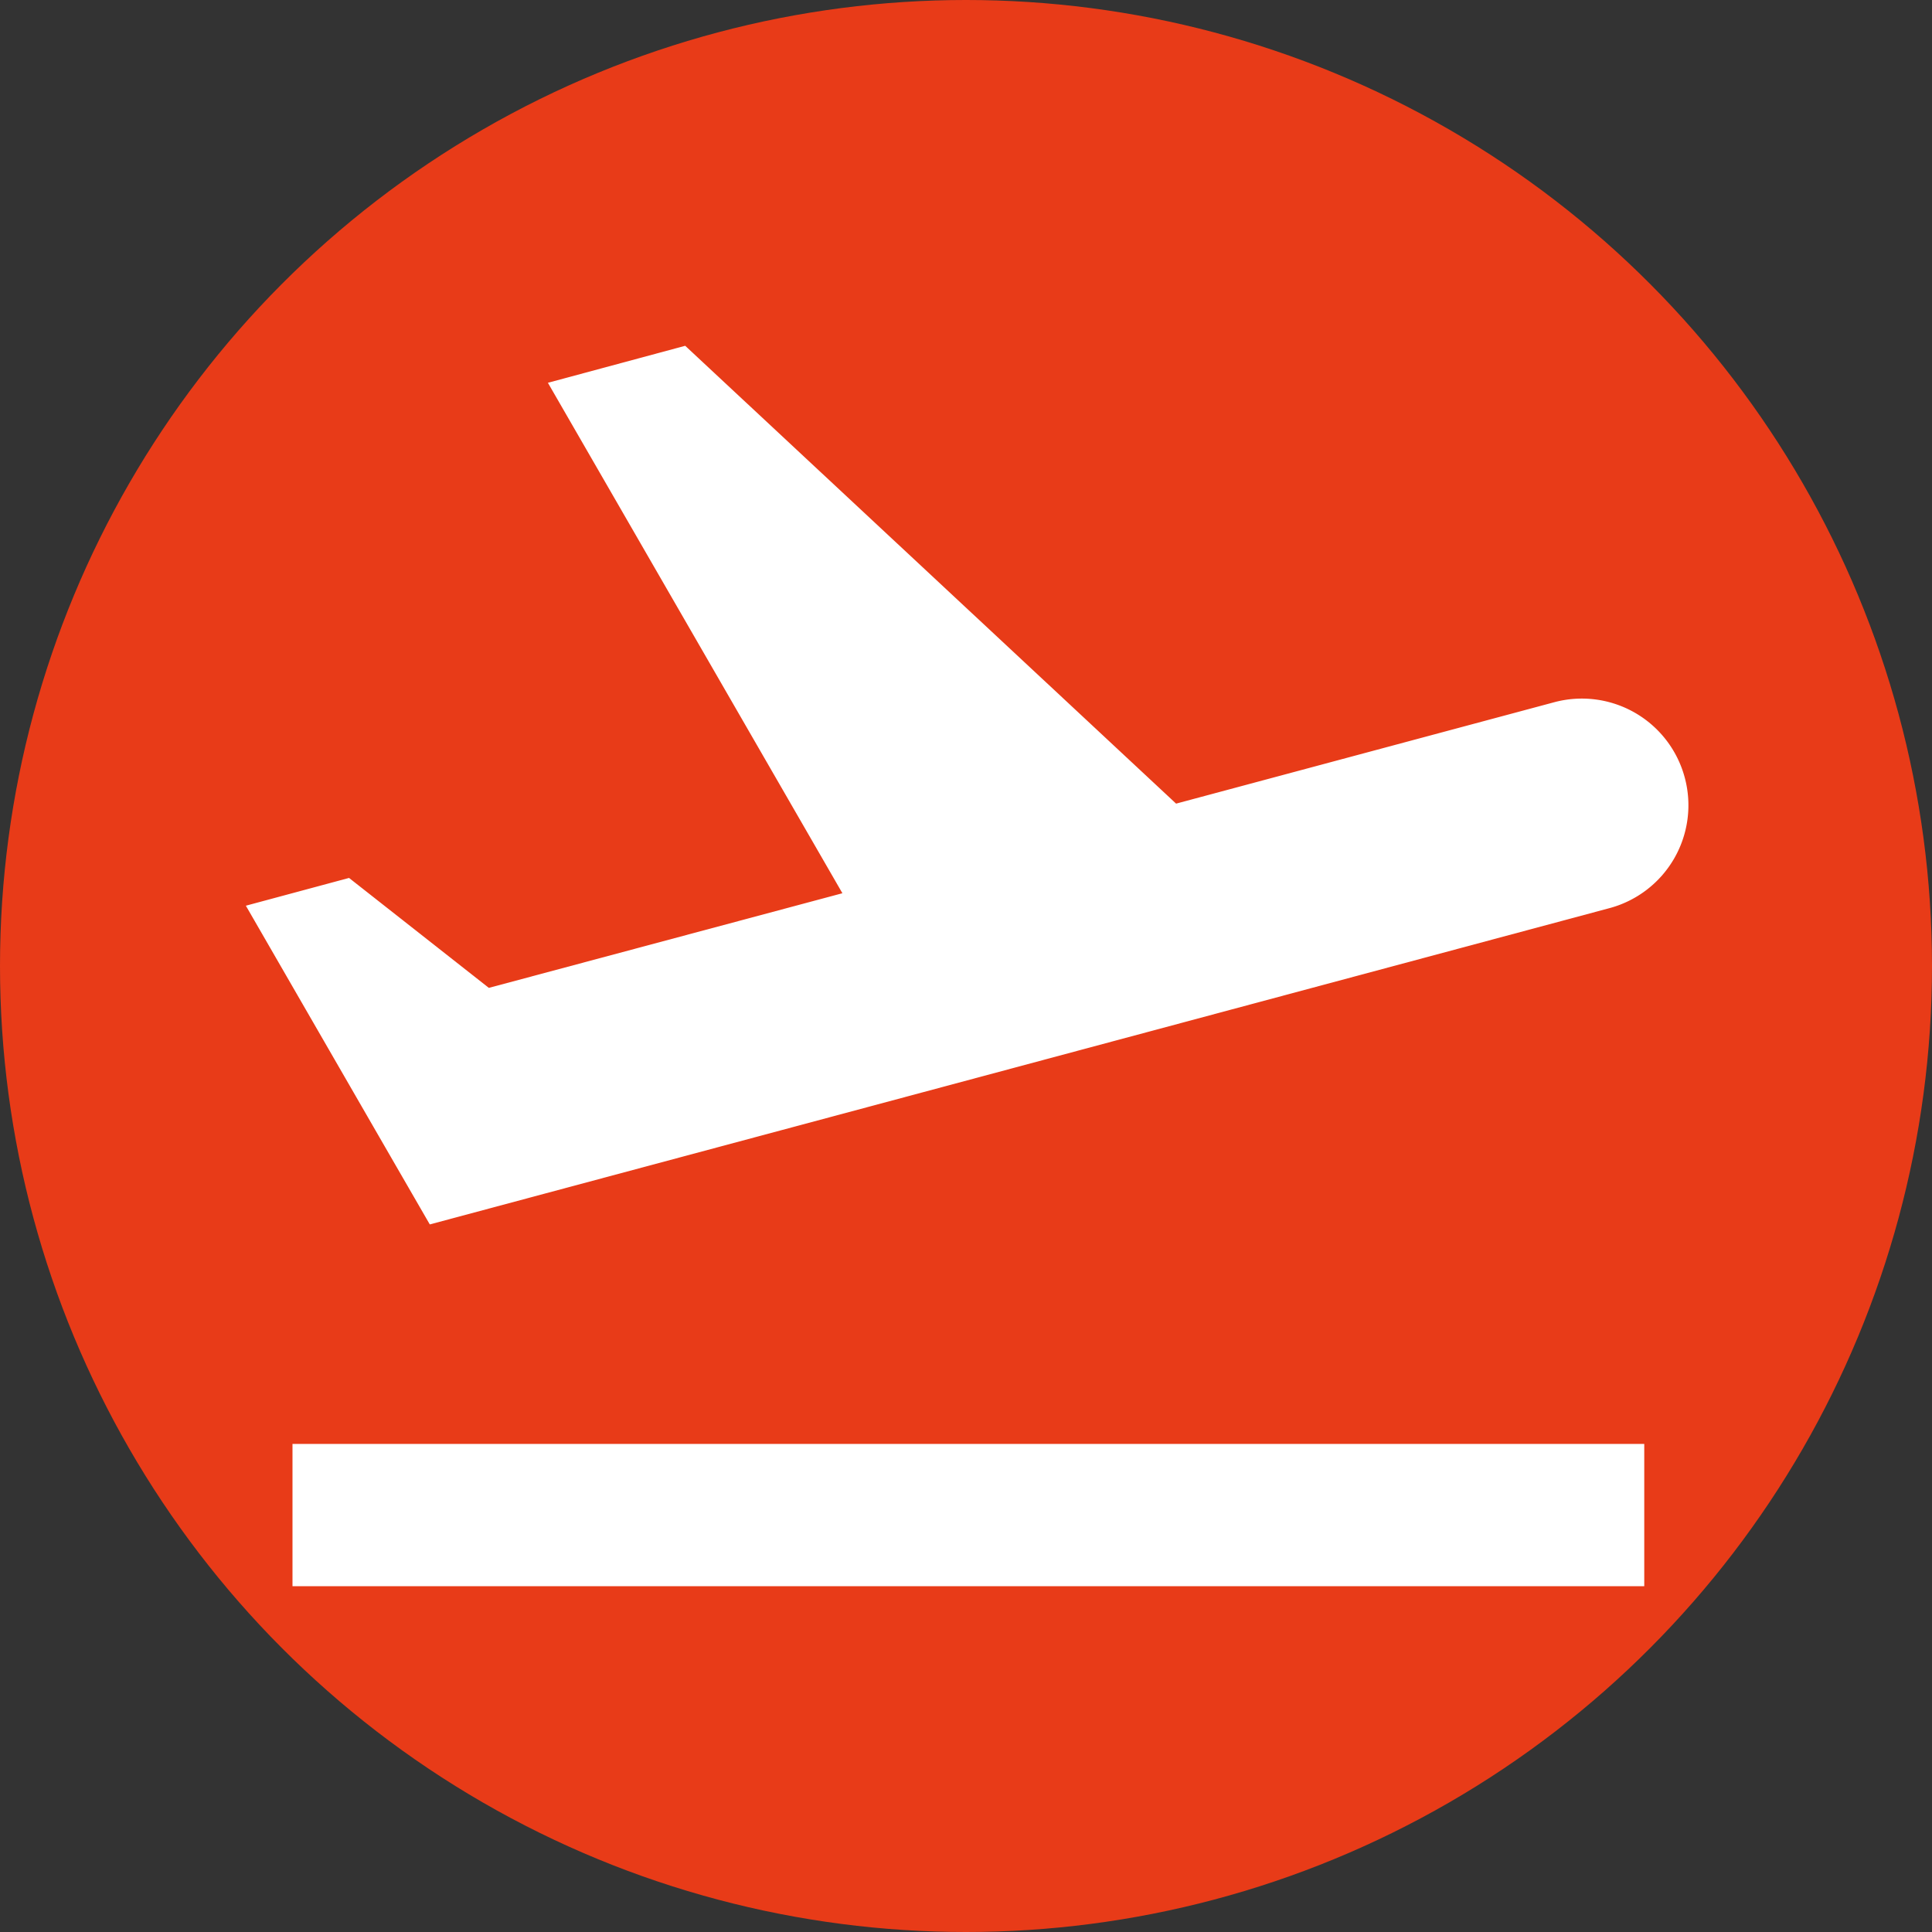
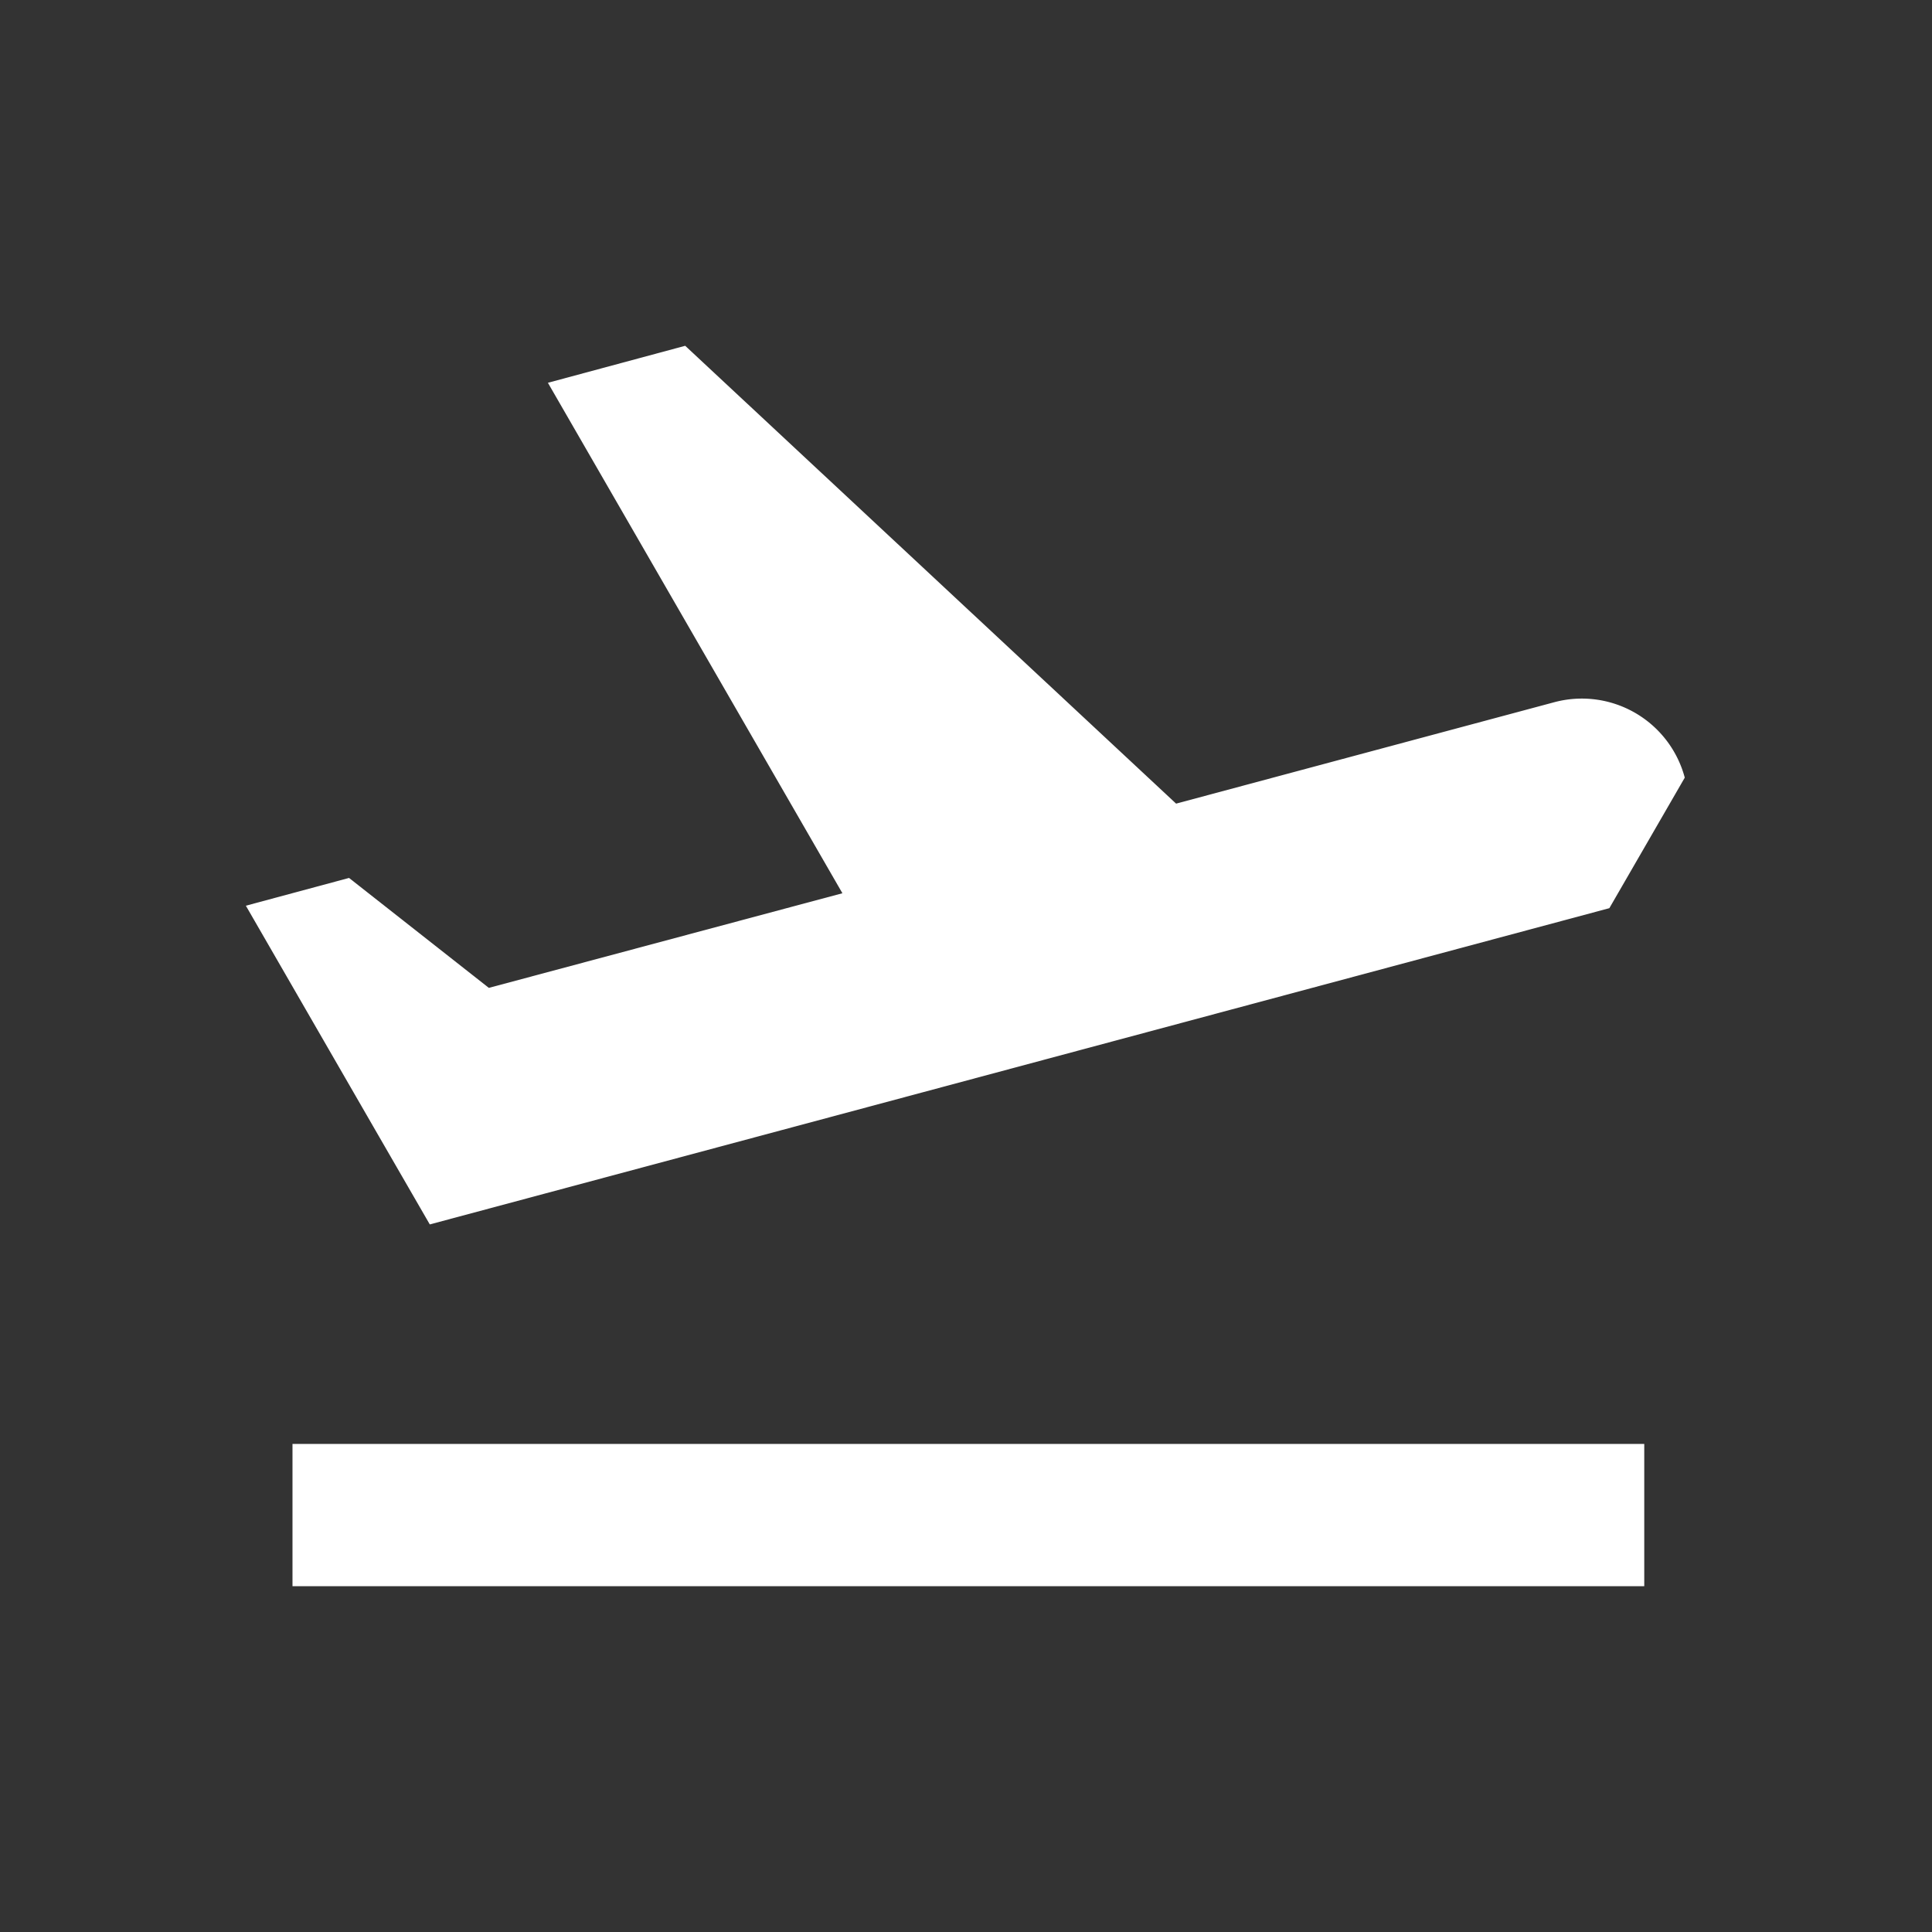
<svg xmlns="http://www.w3.org/2000/svg" id="Capa_1" data-name="Capa 1" viewBox="0 0 423 423">
  <rect x="0" y="0" width="423" height="423" fill="#333333" stroke="none" />
  <defs>
    <style>.cls-1{fill:#e83b18;}.cls-2{fill:#fff;}</style>
  </defs>
-   <circle class="cls-1" cx="211.5" cy="211.5" r="211.5" />
  <rect class="cls-2" x="64.04" y="316.14" width="295.96" height="31.15" />
-   <path class="cls-2" d="M413.37,221.76a23.32,23.32,0,0,0-28.58-16.51L302,227.45,194.52,127.21l-30.06,8.1,64.48,111.76-77.41,20.72-30.61-24.07L98.33,249.8l28.35,49.14,11.92,20.64,25-6.7,82.79-22.19,67.68-18.15,82.79-22.2A23.32,23.32,0,0,0,413.37,221.76Z" transform="translate(-44.5 -51.5)" />
+   <path class="cls-2" d="M413.37,221.76a23.32,23.32,0,0,0-28.58-16.51L302,227.45,194.52,127.21l-30.06,8.1,64.48,111.76-77.41,20.72-30.61-24.07L98.33,249.8l28.35,49.14,11.92,20.64,25-6.7,82.79-22.19,67.68-18.15,82.79-22.2Z" transform="translate(-44.5 -51.5)" />
</svg>